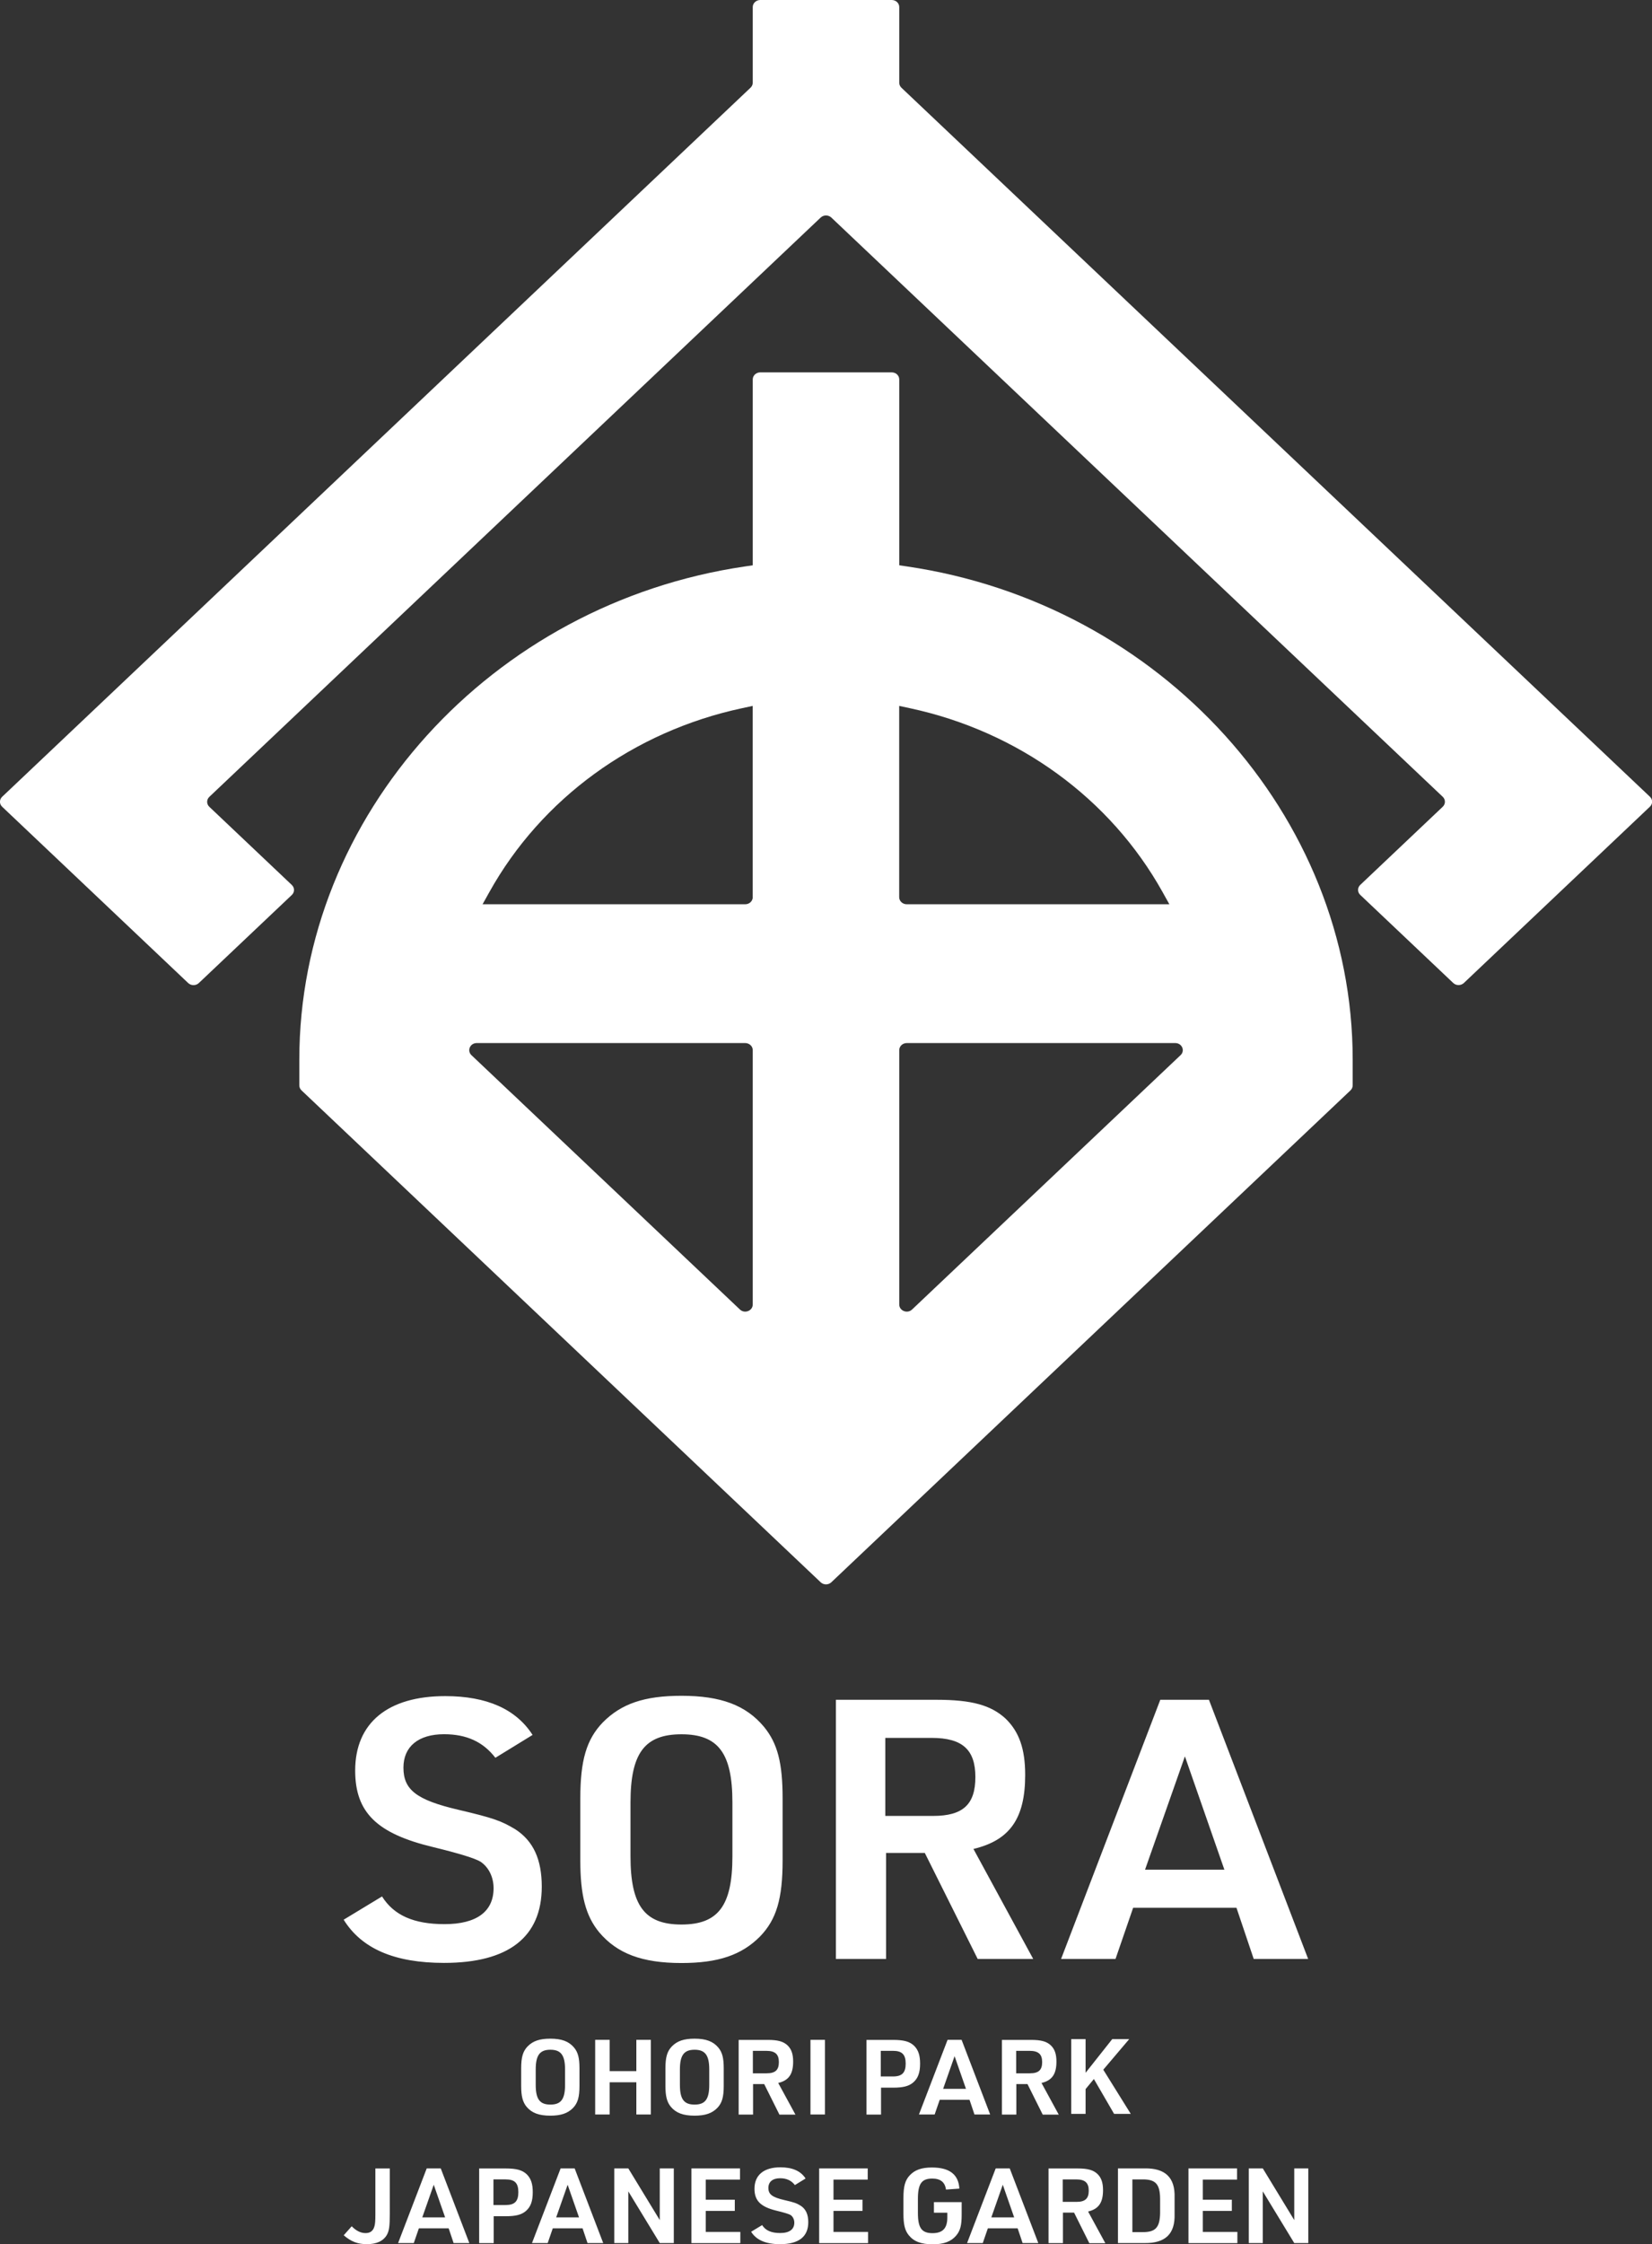
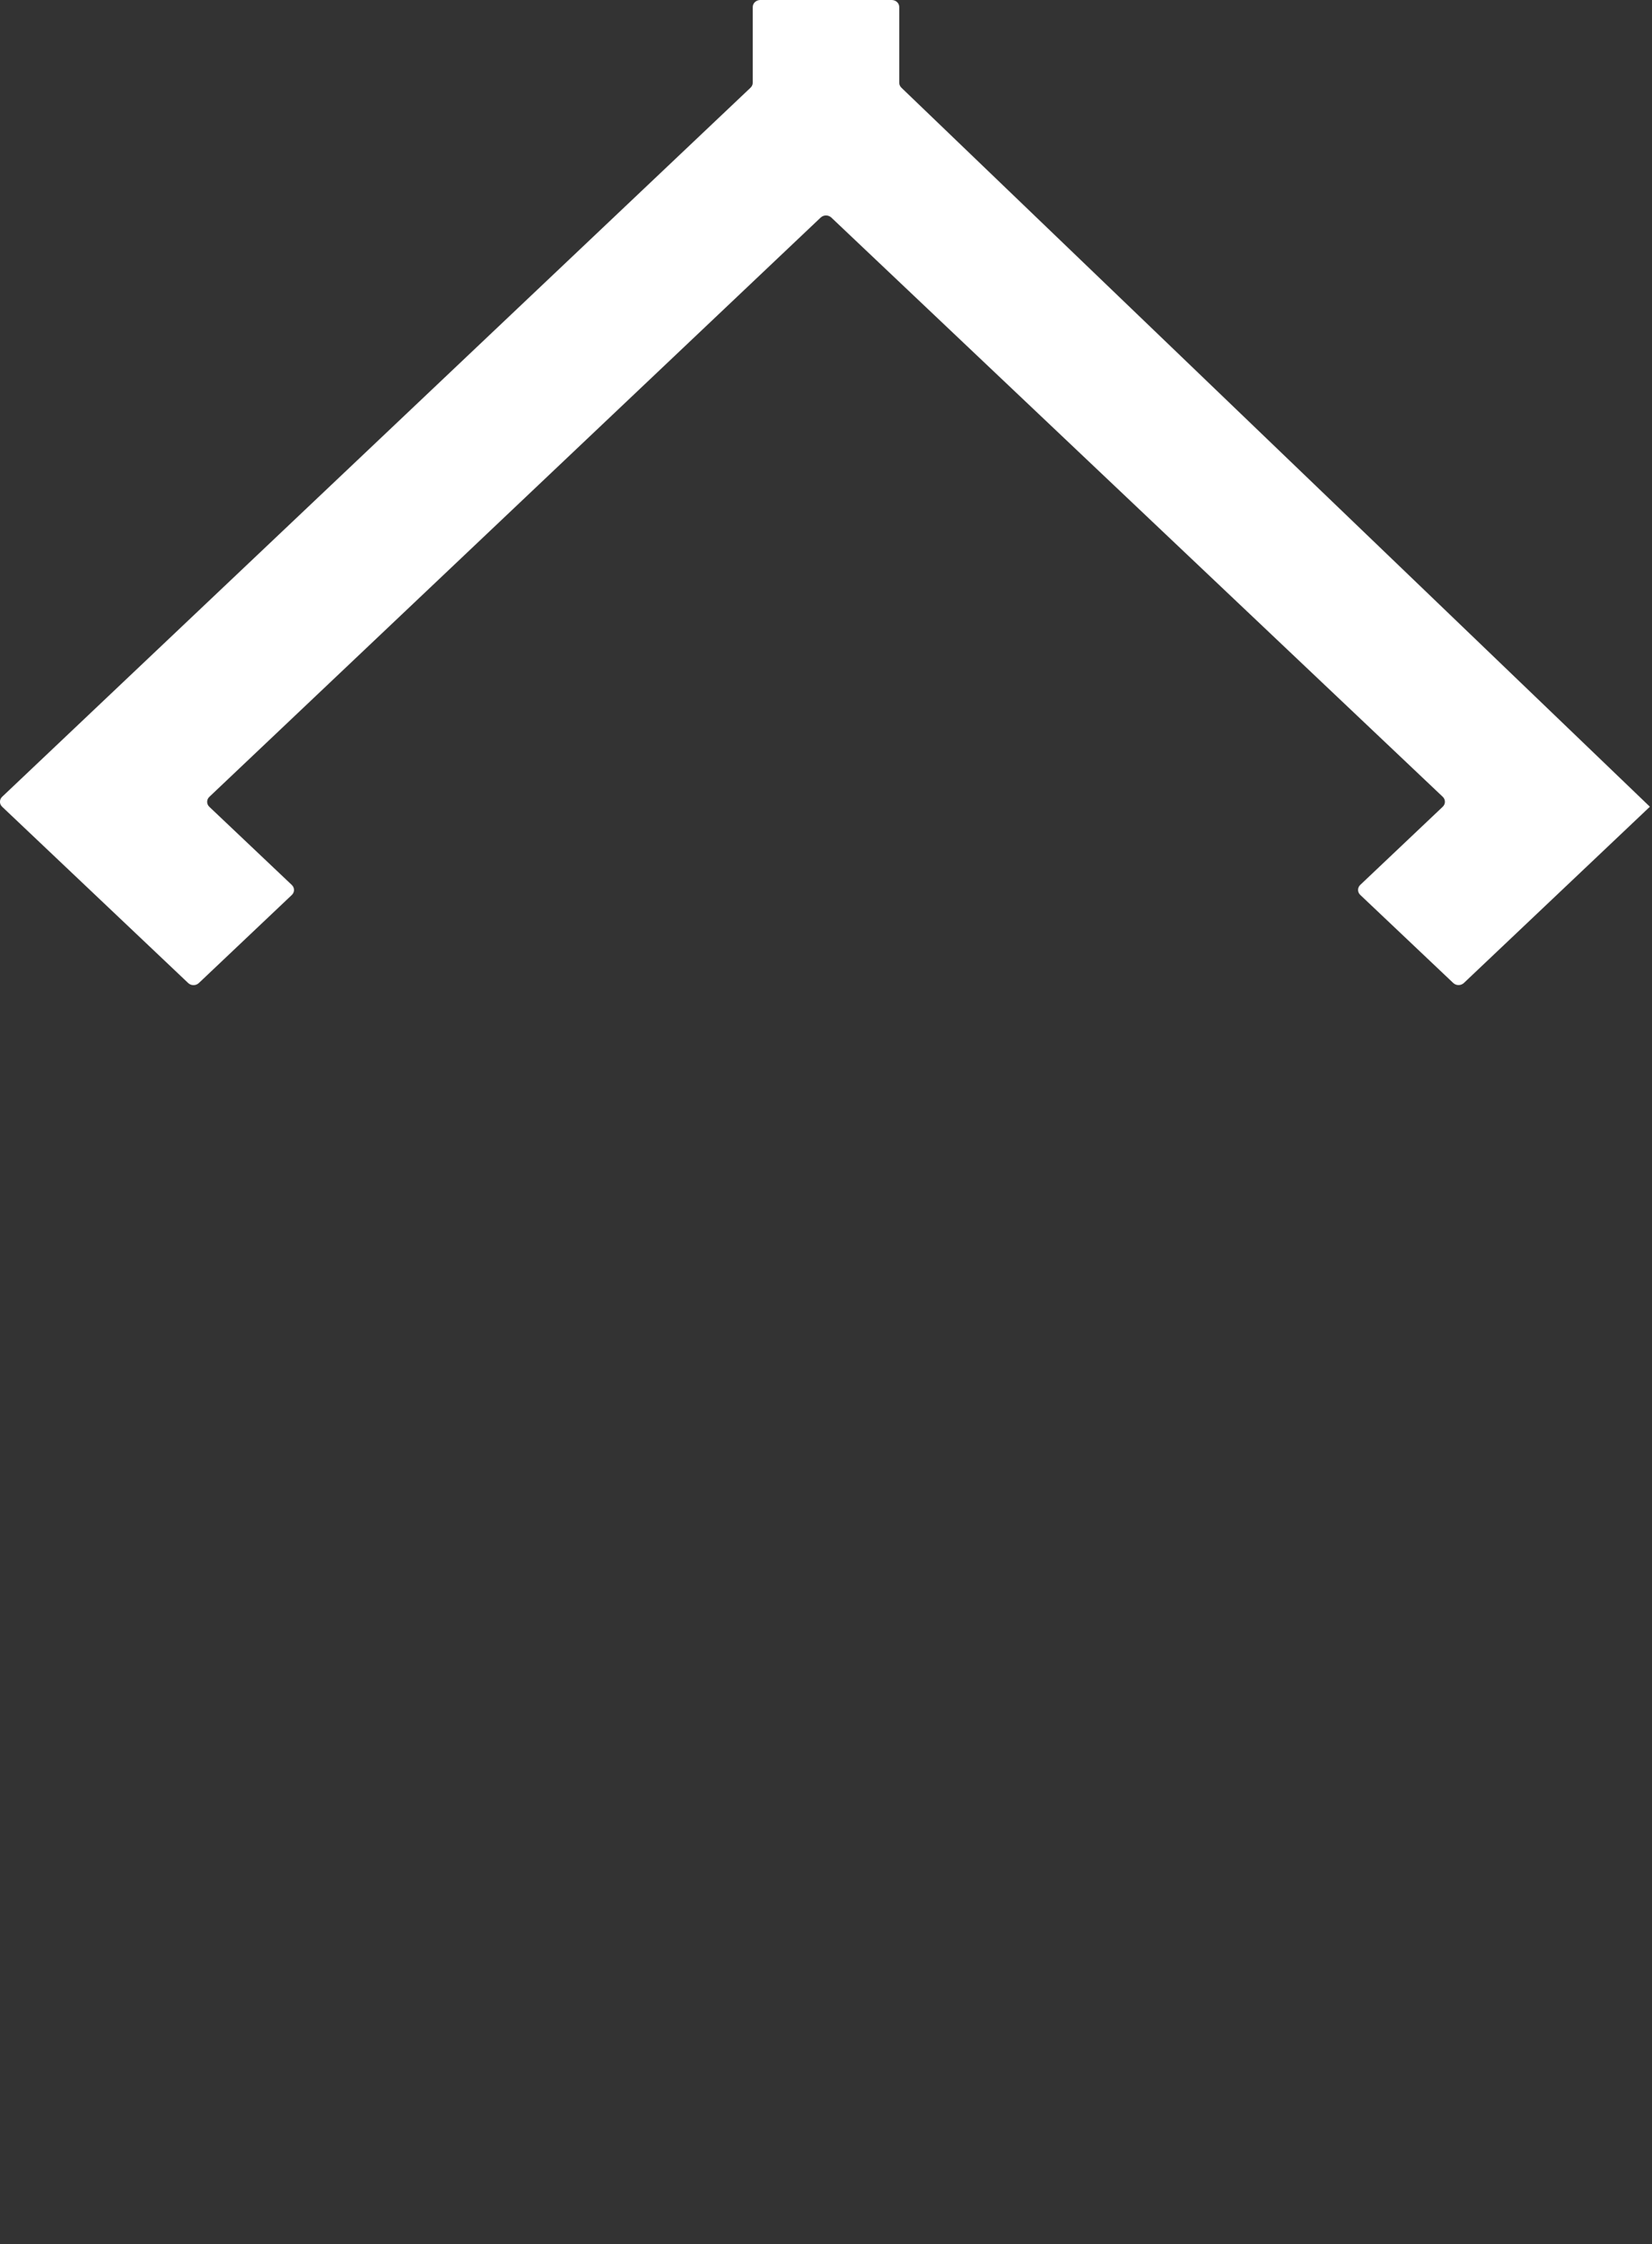
<svg xmlns="http://www.w3.org/2000/svg" id="_レイヤー_2" data-name="レイヤー 2" viewBox="0 0 256.75 348.6">
  <rect x="0" y="0" width="256.75" height="348.6" fill="#333333" stroke="none" />
  <defs>
    <style>.cls-1{fill:#fff}</style>
  </defs>
  <g id="design">
-     <path class="cls-1" d="M125.96 316.85h2.25v11.6h-2.25v-11.6ZM81 321.27c0-1.71.27-2.65 1.01-3.41.82-.83 1.85-1.19 3.52-1.19 1.77 0 2.88.42 3.69 1.38.62.75.84 1.62.84 3.22v2.76c0 1.72-.27 2.65-1.01 3.41-.82.83-1.87 1.19-3.52 1.19-1.77 0-2.88-.42-3.69-1.38-.6-.73-.84-1.64-.84-3.22v-2.76Zm6.82.18c0-2.21-.64-3.06-2.28-3.06s-2.28.85-2.28 3.06v2.4c0 2.21.63 3.06 2.28 3.06s2.28-.84 2.28-3.06v-2.4Zm4.68-4.6h2.25v4.86h4.15v-4.86h2.25v11.6H98.9v-5.01h-4.15v5.01H92.5v-11.6Zm10.92 4.42c0-1.71.27-2.65 1.01-3.41.82-.83 1.85-1.19 3.52-1.19 1.77 0 2.88.42 3.69 1.38.62.75.84 1.62.84 3.22v2.76c0 1.72-.27 2.65-1.01 3.41-.82.83-1.87 1.19-3.52 1.19-1.77 0-2.88-.42-3.69-1.38-.6-.73-.84-1.64-.84-3.22v-2.76Zm6.81.18c0-2.21-.64-3.06-2.28-3.06s-2.28.85-2.28 3.06v2.4c0 2.21.63 3.06 2.28 3.06s2.28-.84 2.28-3.06v-2.4Zm6.82 7.01h-2.25v-11.6h4.51c1.58 0 2.44.24 3.09.85.6.58.87 1.35.87 2.52 0 1.95-.69 2.93-2.32 3.32l2.68 4.92h-2.49l-2.37-4.75h-1.73v4.75Zm2.11-6.41c1.34 0 1.89-.52 1.89-1.74s-.57-1.75-1.96-1.75h-2.08v3.49h2.15Zm17.76 6.41h-2.25v-11.6h4.12c1.7 0 2.61.26 3.3.93.64.65.91 1.48.91 2.76 0 1.4-.33 2.29-1.08 2.93-.67.57-1.56.8-3.12.8h-1.87v4.19Zm1.87-5.92c1.41 0 1.97-.59 1.97-2s-.57-1.98-1.97-1.98h-1.9v3.98h1.9Zm7.26 3.62-.79 2.29h-2.44l4.45-11.6h2.18l4.44 11.6h-2.44l-.77-2.29h-4.63Zm2.31-6.77-1.78 5.07h3.55l-1.77-5.07Zm9.61 9.07h-2.25v-11.6h4.51c1.58 0 2.44.24 3.09.85.6.58.87 1.35.87 2.52 0 1.95-.69 2.93-2.32 3.32l2.68 4.92h-2.49l-2.37-4.75h-1.73v4.75Zm2.11-6.41c1.34 0 1.89-.52 1.89-1.74s-.57-1.75-1.96-1.75h-2.08v3.49h2.15Zm6.41-5.31h2.23v5.23l4.14-5.23h2.64l-4.03 4.75 4.27 6.86h-2.59l-3.14-5.41-1.29 1.56v3.85h-2.23v-11.6ZM60.58 336.82v7.02c0 1.98-.1 2.67-.45 3.3-.55.96-1.6 1.45-3.11 1.45-1.42 0-2.45-.39-3.6-1.38l1.24-1.4c.7.71 1.41 1.06 2.15 1.06s1.17-.34 1.37-1.01c.12-.37.16-.83.16-1.98v-7.05h2.25Zm4.52 9.31-.79 2.29h-2.44l4.45-11.6h2.18l4.44 11.6H70.5l-.77-2.29H65.1Zm2.31-6.77-1.78 5.07h3.55l-1.77-5.07Zm9.31 9.07h-2.25v-11.6h4.12c1.7 0 2.61.26 3.3.93.64.65.91 1.48.91 2.76 0 1.4-.33 2.29-1.08 2.93-.67.57-1.56.8-3.12.8h-1.87v4.19Zm1.87-5.92c1.41 0 1.97-.58 1.97-2s-.57-1.98-1.97-1.98h-1.9v3.98h1.9Zm7.32 3.62-.79 2.29h-2.44l4.45-11.6h2.18l4.44 11.6h-2.44l-.77-2.29h-4.63Zm2.31-6.77-1.78 5.07h3.55l-1.77-5.07Zm7.25-2.54h2.18l4.89 8.03v-8.03h2.18v11.6h-2.18l-4.89-8.03v8.03h-2.18v-11.6Zm11.99 0h7.55v1.74h-5.32v3.12h4.51v1.74h-4.51v3.27h5.37v1.74h-7.6v-11.6Zm10.99 8.81c.53.84 1.43 1.23 2.8 1.23 1.44 0 2.2-.57 2.2-1.61 0-.5-.22-.94-.58-1.19q-.38-.23-2.11-.65c-2.52-.6-3.5-1.54-3.5-3.43 0-2.13 1.46-3.33 4.03-3.33 1.87 0 3.17.58 3.91 1.74l-1.66 1.02c-.55-.71-1.29-1.06-2.3-1.06-1.15 0-1.82.55-1.82 1.5 0 .99.58 1.45 2.45 1.88 1.6.37 1.94.5 2.56.88.81.52 1.19 1.35 1.19 2.57 0 2.26-1.49 3.41-4.38 3.41-2.21 0-3.69-.63-4.5-1.93l1.72-1.04Zm8.86-8.81h7.55v1.74h-5.32v3.12h4.51v1.74h-4.51v3.27h5.37v1.74h-7.6v-11.6Zm17.84 5.24h4.31v1.95c0 1.66-.22 2.5-.86 3.25-.79.93-1.92 1.35-3.62 1.35-1.84 0-2.97-.44-3.76-1.43-.58-.73-.81-1.64-.81-3.3v-2.47c0-1.8.26-2.75.98-3.51.79-.85 1.85-1.22 3.45-1.22 2.73 0 4.14 1.09 4.26 3.28l-2.08.15c-.15-1.15-.86-1.71-2.13-1.71-1.65 0-2.23.81-2.23 3.15v2.18c0 2.34.58 3.15 2.27 3.15 1.58 0 2.3-.76 2.3-2.42v-.76h-2.08v-1.64Zm8.38 4.07-.79 2.29h-2.44l4.45-11.6h2.18l4.44 11.6h-2.44l-.77-2.29h-4.63Zm2.32-6.77-1.78 5.07h3.55l-1.77-5.07Zm9.36 9.07h-2.25v-11.6h4.51c1.58 0 2.44.24 3.09.85.6.58.87 1.35.87 2.52 0 1.95-.69 2.93-2.32 3.32l2.68 4.92h-2.49l-2.37-4.75h-1.73v4.75Zm2.11-6.41c1.34 0 1.89-.52 1.89-1.74s-.57-1.75-1.96-1.75h-2.08v3.49h2.15Zm6.43-5.2h4.15c3.21-.05 4.74 1.43 4.65 4.5v2.6c.09 3.07-1.42 4.53-4.65 4.5h-4.15v-11.6Zm3.75 9.9c2.08.03 2.76-.7 2.8-2.96v-2.27c-.03-2.26-.72-2.99-2.8-2.96h-1.51v8.19h1.51Zm7.21-9.9h7.55v1.74h-5.32v3.12h4.51v1.74h-4.51v3.27h5.37v1.74h-7.6v-11.6Zm9.37 0h2.18l4.89 8.03v-8.03h2.18v11.6h-2.18l-4.89-8.03v8.03h-2.18v-11.6Zm-134.7-42.23c1.85 2.93 4.94 4.29 9.71 4.29 5 0 7.62-1.97 7.62-5.58 0-1.75-.77-3.27-2.03-4.12q-1.31-.79-7.33-2.26c-8.75-2.09-12.15-5.36-12.15-11.9 0-7.39 5.06-11.56 13.99-11.56 6.49 0 11.02 2.03 13.58 6.03l-5.78 3.55c-1.91-2.48-4.47-3.66-7.98-3.66-3.99 0-6.31 1.92-6.31 5.19 0 3.44 2.03 5.02 8.52 6.54 5.54 1.3 6.73 1.75 8.87 3.04 2.8 1.81 4.11 4.68 4.11 8.91 0 7.84-5.18 11.84-15.19 11.84-7.68 0-12.8-2.2-15.6-6.71l5.96-3.61Zm30.81-15.22c0-5.92.95-9.19 3.51-11.84 2.86-2.88 6.43-4.12 12.21-4.12 6.13 0 10.01 1.47 12.8 4.79 2.14 2.59 2.92 5.64 2.92 11.17v9.59c0 5.98-.95 9.19-3.51 11.84-2.86 2.88-6.49 4.12-12.21 4.12-6.13 0-10-1.47-12.8-4.79-2.08-2.54-2.92-5.7-2.92-11.17v-9.59Zm23.64.62c0-7.67-2.2-10.6-7.92-10.6s-7.92 2.93-7.92 10.6v8.35c0 7.67 2.2 10.6 7.92 10.6s7.92-2.93 7.92-10.6v-8.35Zm23.88 24.3h-7.8v-40.26h15.66c5.48 0 8.46.85 10.72 2.93 2.09 2.03 3.04 4.68 3.04 8.74 0 6.77-2.38 10.15-8.04 11.5l9.29 17.09h-8.63l-8.22-16.47h-6.02v16.47Zm7.33-22.22c4.65 0 6.55-1.81 6.55-6.03s-1.97-6.09-6.79-6.09h-7.21v12.12h7.44Zm31.07 14.27-2.74 7.95h-8.46l15.42-40.26h7.56l15.42 40.26h-8.46l-2.68-7.95h-16.08Zm8.04-23.51-6.19 17.59h12.33l-6.13-17.59ZM140.92 87.98l-1.16-.17V58.94c0-.61-.52-1.1-1.17-1.1h-20.43c-.64 0-1.17.49-1.17 1.1v28.87l-1.16.17c-39.52 5.78-69.31 38.71-69.31 76.6v4.01c0 .29.12.57.34.78l80.69 76.41c.46.43 1.19.43 1.65 0l80.69-76.41c.22-.21.34-.49.34-.78v-4.01c0-37.89-29.8-70.82-69.31-76.6ZM115 203.41 73.27 163.9c-.73-.7-.21-1.88.82-1.88h41.73c.64 0 1.17.49 1.17 1.1v39.51c0 .98-1.26 1.48-1.99.78Zm1.99-64.05c0 .61-.52 1.1-1.17 1.1H75l1.06-1.9c8.1-14.53 22.4-24.94 39.25-28.55l1.67-.36v29.71Zm22.77-29.71 1.67.36c16.84 3.61 31.15 14.02 39.25 28.55l1.06 1.9h-40.82c-.64 0-1.17-.49-1.17-1.1v-29.71Zm0 92.98v-39.51c0-.61.52-1.1 1.17-1.1h41.73c1.04 0 1.56 1.19.82 1.88l-41.73 39.51c-.73.7-1.99.2-1.99-.78Z" />
-     <path class="cls-1" d="M139.76 12.85V1.1c0-.61-.52-1.1-1.17-1.1h-20.43c-.64 0-1.17.49-1.17 1.1v11.74c0 .29-.12.57-.34.78L.34 123.76c-.46.43-.46 1.13 0 1.56l28.91 27.38c.46.43 1.19.43 1.65 0l14.45-13.68c.46-.43.46-1.13 0-1.56l-12.81-12.13c-.46-.43-.46-1.13 0-1.56l95.01-89.98c.46-.43 1.19-.43 1.65 0l95.02 89.97c.46.43.46 1.13 0 1.56l-12.81 12.13c-.46.43-.46 1.13 0 1.56l14.45 13.68c.46.43 1.19.43 1.65 0l28.91-27.38c.46-.43.46-1.13 0-1.56L140.1 13.63c-.22-.21-.34-.49-.34-.78Z" />
+     <path class="cls-1" d="M139.76 12.85V1.1c0-.61-.52-1.1-1.17-1.1h-20.43c-.64 0-1.17.49-1.17 1.1v11.74c0 .29-.12.57-.34.78L.34 123.76c-.46.43-.46 1.13 0 1.56l28.91 27.38c.46.43 1.19.43 1.65 0l14.45-13.68c.46-.43.46-1.13 0-1.56l-12.81-12.13c-.46-.43-.46-1.13 0-1.56l95.01-89.98c.46-.43 1.19-.43 1.65 0l95.02 89.97c.46.43.46 1.13 0 1.56l-12.81 12.13c-.46.43-.46 1.13 0 1.56l14.45 13.68c.46.43 1.19.43 1.65 0l28.91-27.38L140.1 13.63c-.22-.21-.34-.49-.34-.78Z" />
  </g>
</svg>